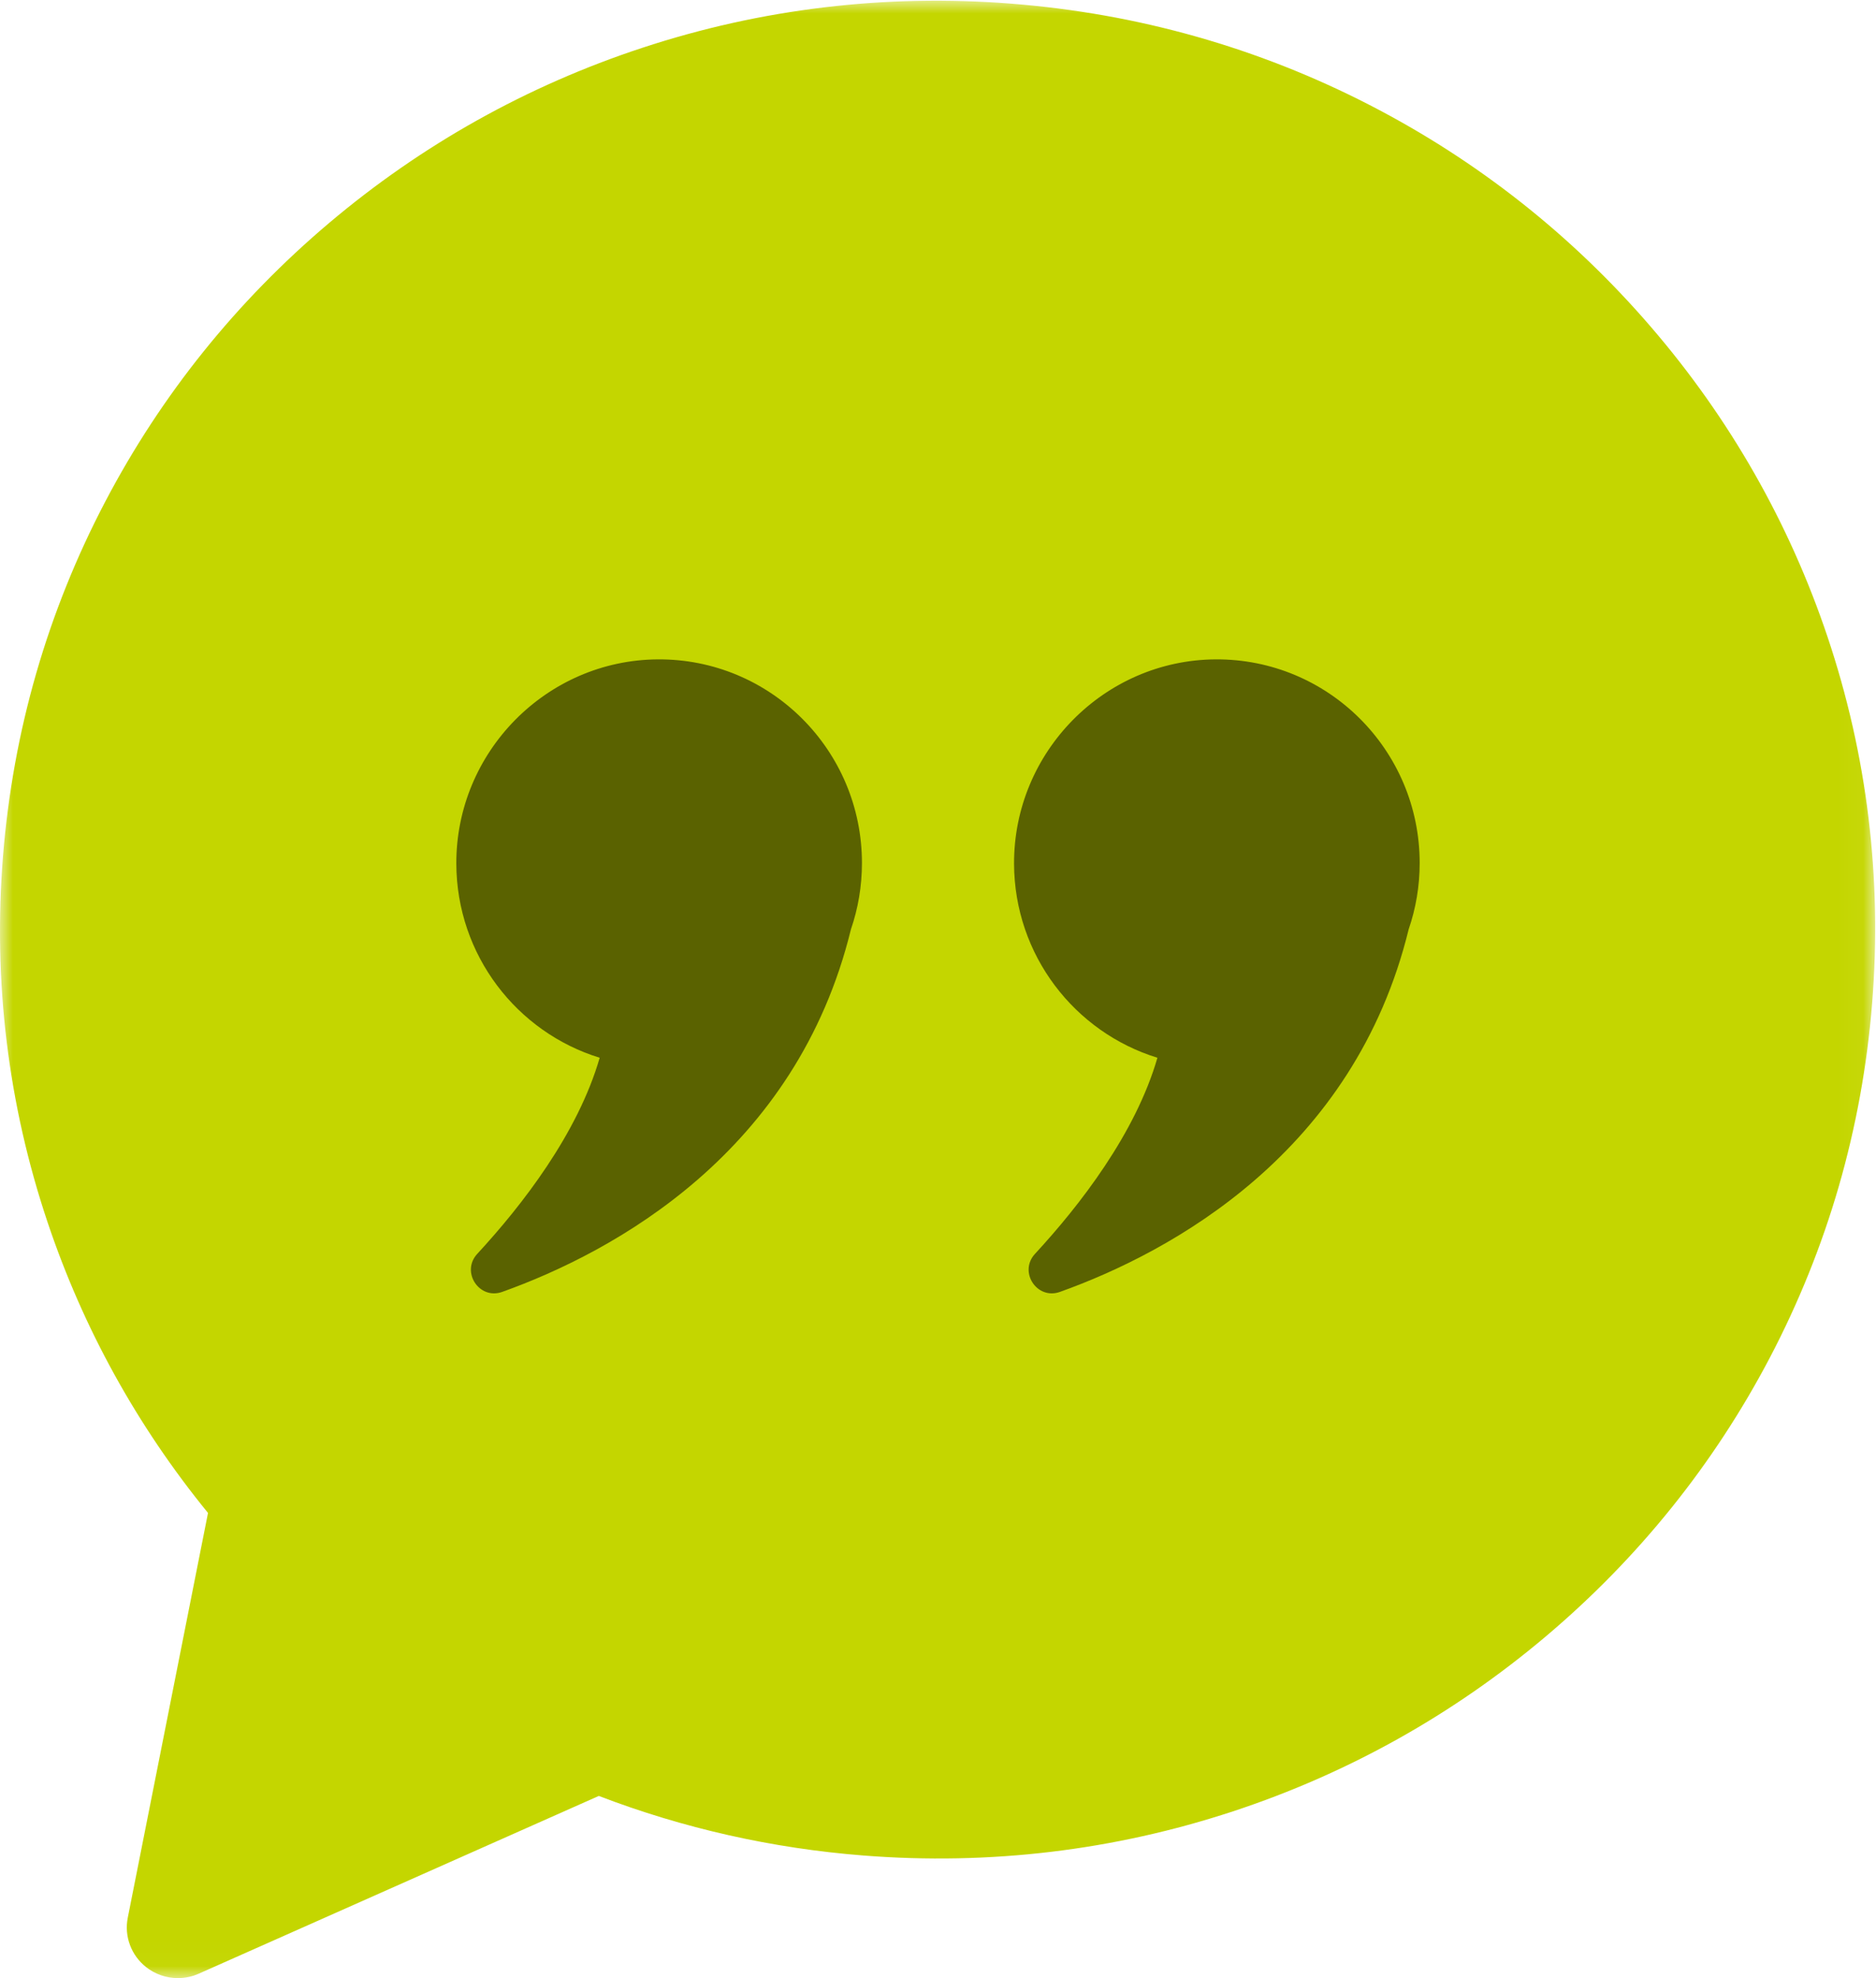
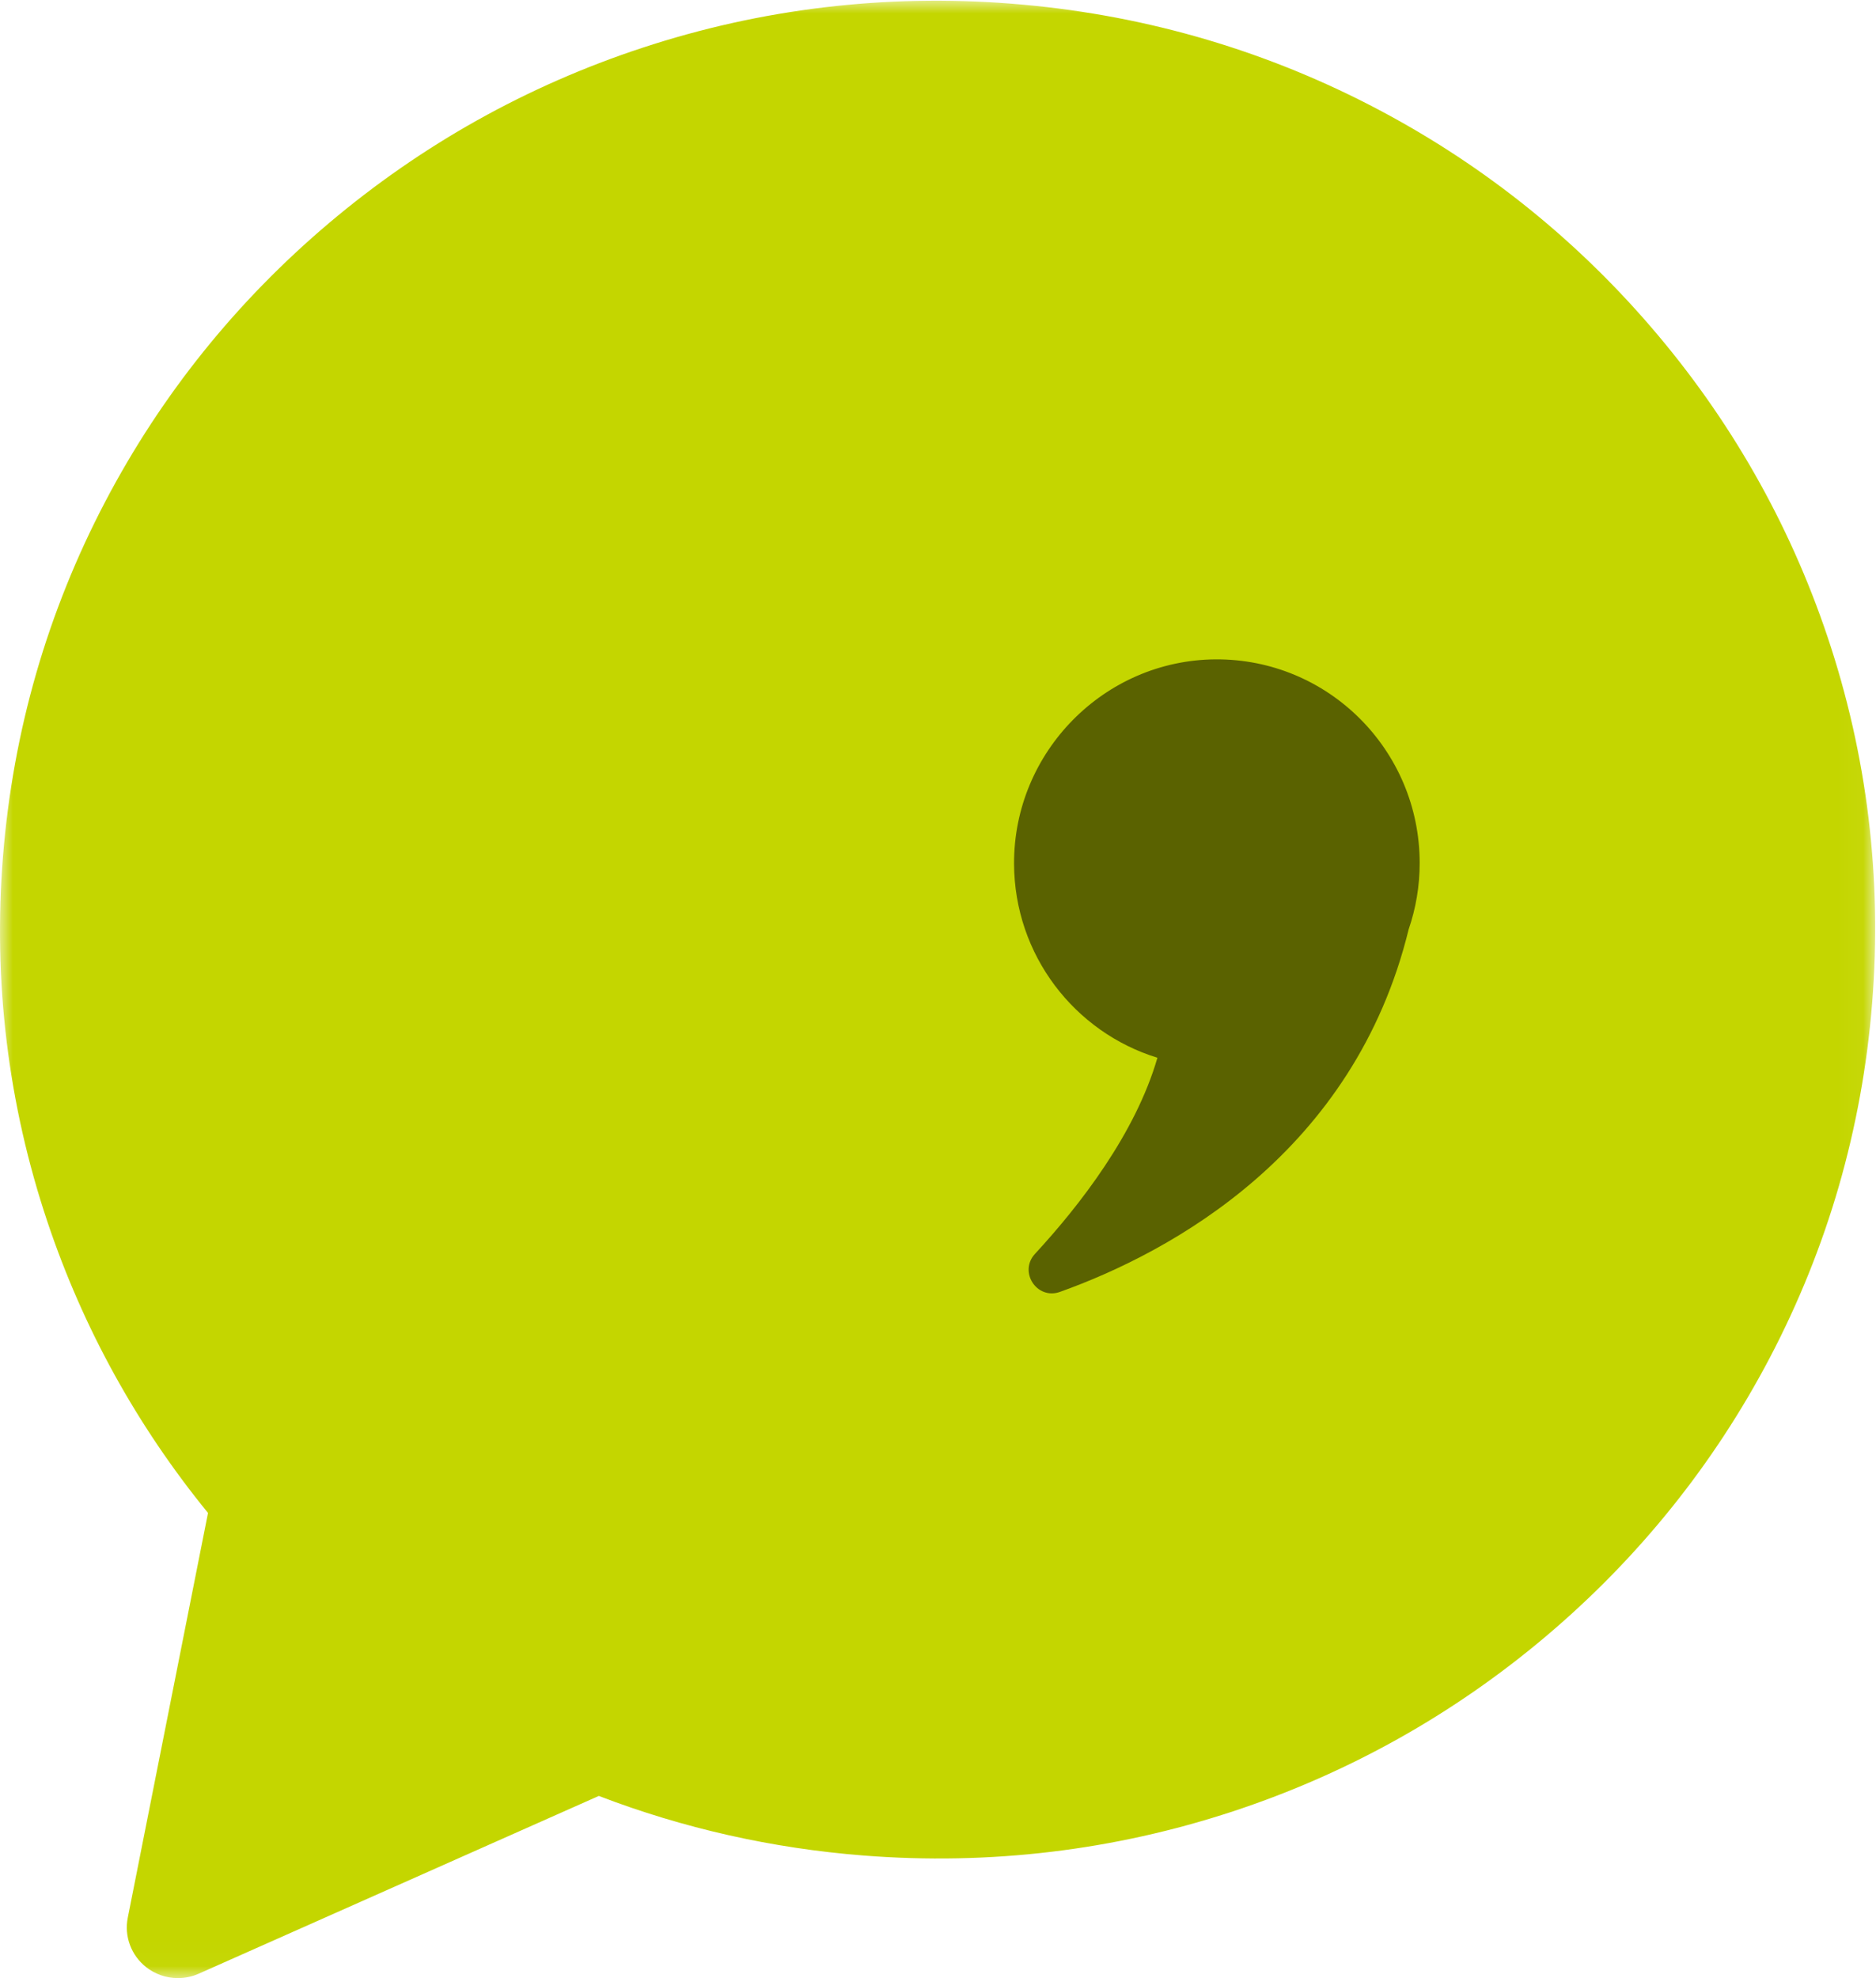
<svg xmlns="http://www.w3.org/2000/svg" xmlns:xlink="http://www.w3.org/1999/xlink" width="74px" height="78px" viewBox="0 0 74 78" version="1.1">
  <title>Testimonial icon</title>
  <defs>
    <polygon id="path-1" points="0 0 73.966 0 73.966 77.972 0 77.972" />
  </defs>
  <g id="Page-1" stroke="none" stroke-width="1" fill="none" fill-rule="evenodd">
    <g id="6.25" transform="translate(-383, -2106)">
      <g id="Testimonial-Blade" transform="translate(100, 1942)">
        <g id="Group-31" transform="translate(163, 164.028)">
          <g id="Testimonial-icon" transform="translate(120, 0)">
            <mask id="mask-2" fill="white">
              <use xlink:href="#path-1" />
            </mask>
            <g id="Clip-2" />
            <path d="M72.089,25.086 C70.58,20.592 68.235,16.478 65.119,12.86 C62.003,9.241 58.271,6.299 54.029,4.115 C49.635,1.853 44.884,0.509 39.908,0.118 C34.932,-0.274 30.027,0.312 25.328,1.86 C20.792,3.353 16.639,5.676 12.985,8.762 C9.331,11.849 6.361,15.544 4.155,19.746 C1.872,24.097 0.514,28.802 0.119,33.73 C-0.276,38.655 0.314,43.509 1.874,48.16 C3.277,52.343 5.405,56.198 8.205,59.63 L5.04,75.592 C4.895,76.324 5.174,77.075 5.764,77.539 C6.126,77.825 6.57,77.972 7.017,77.972 C7.297,77.972 7.578,77.915 7.842,77.797 L23.62,70.789 C26.954,72.066 30.46,72.856 34.058,73.138 C39.033,73.529 43.939,72.943 48.638,71.396 C53.174,69.902 57.327,67.58 60.981,64.494 C64.635,61.407 67.605,57.711 69.811,53.51 C70.952,51.334 71.863,49.07 72.538,46.734 C73.212,44.398 73.65,41.989 73.848,39.526 C74.243,34.597 73.651,29.739 72.089,25.086" id="Fill-1" fill="#C4D600" mask="url(#mask-2)" />
-             <path d="M25.942,25.972 C21.555,26.004 17.987,29.624 18,34.027 C18.011,37.632 20.389,40.677 23.655,41.681 C22.793,44.667 20.594,47.5 18.826,49.414 C18.171,50.124 18.902,51.239 19.81,50.914 C24.225,49.334 31.416,45.411 33.565,36.619 L33.565,36.619 C33.847,35.799 34,34.918 34,34.002 C34,29.548 30.387,25.941 25.942,25.972" id="Fill-4" fill="#5A6200" mask="url(#mask-2)" />
            <path d="M56,34.002 C56,29.548 52.387,25.941 47.942,25.972 C43.555,26.004 39.987,29.624 40,34.027 C40.011,37.632 42.389,40.677 45.655,41.681 C44.793,44.667 42.594,47.5 40.826,49.414 C40.171,50.124 40.902,51.239 41.81,50.914 C46.225,49.334 53.416,45.411 55.565,36.619 C55.565,36.619 55.565,36.619 55.565,36.619 C55.847,35.799 56,34.918 56,34.002" id="Fill-6" fill="#5A6200" mask="url(#mask-2)" />
          </g>
        </g>
      </g>
    </g>
  </g>
</svg>